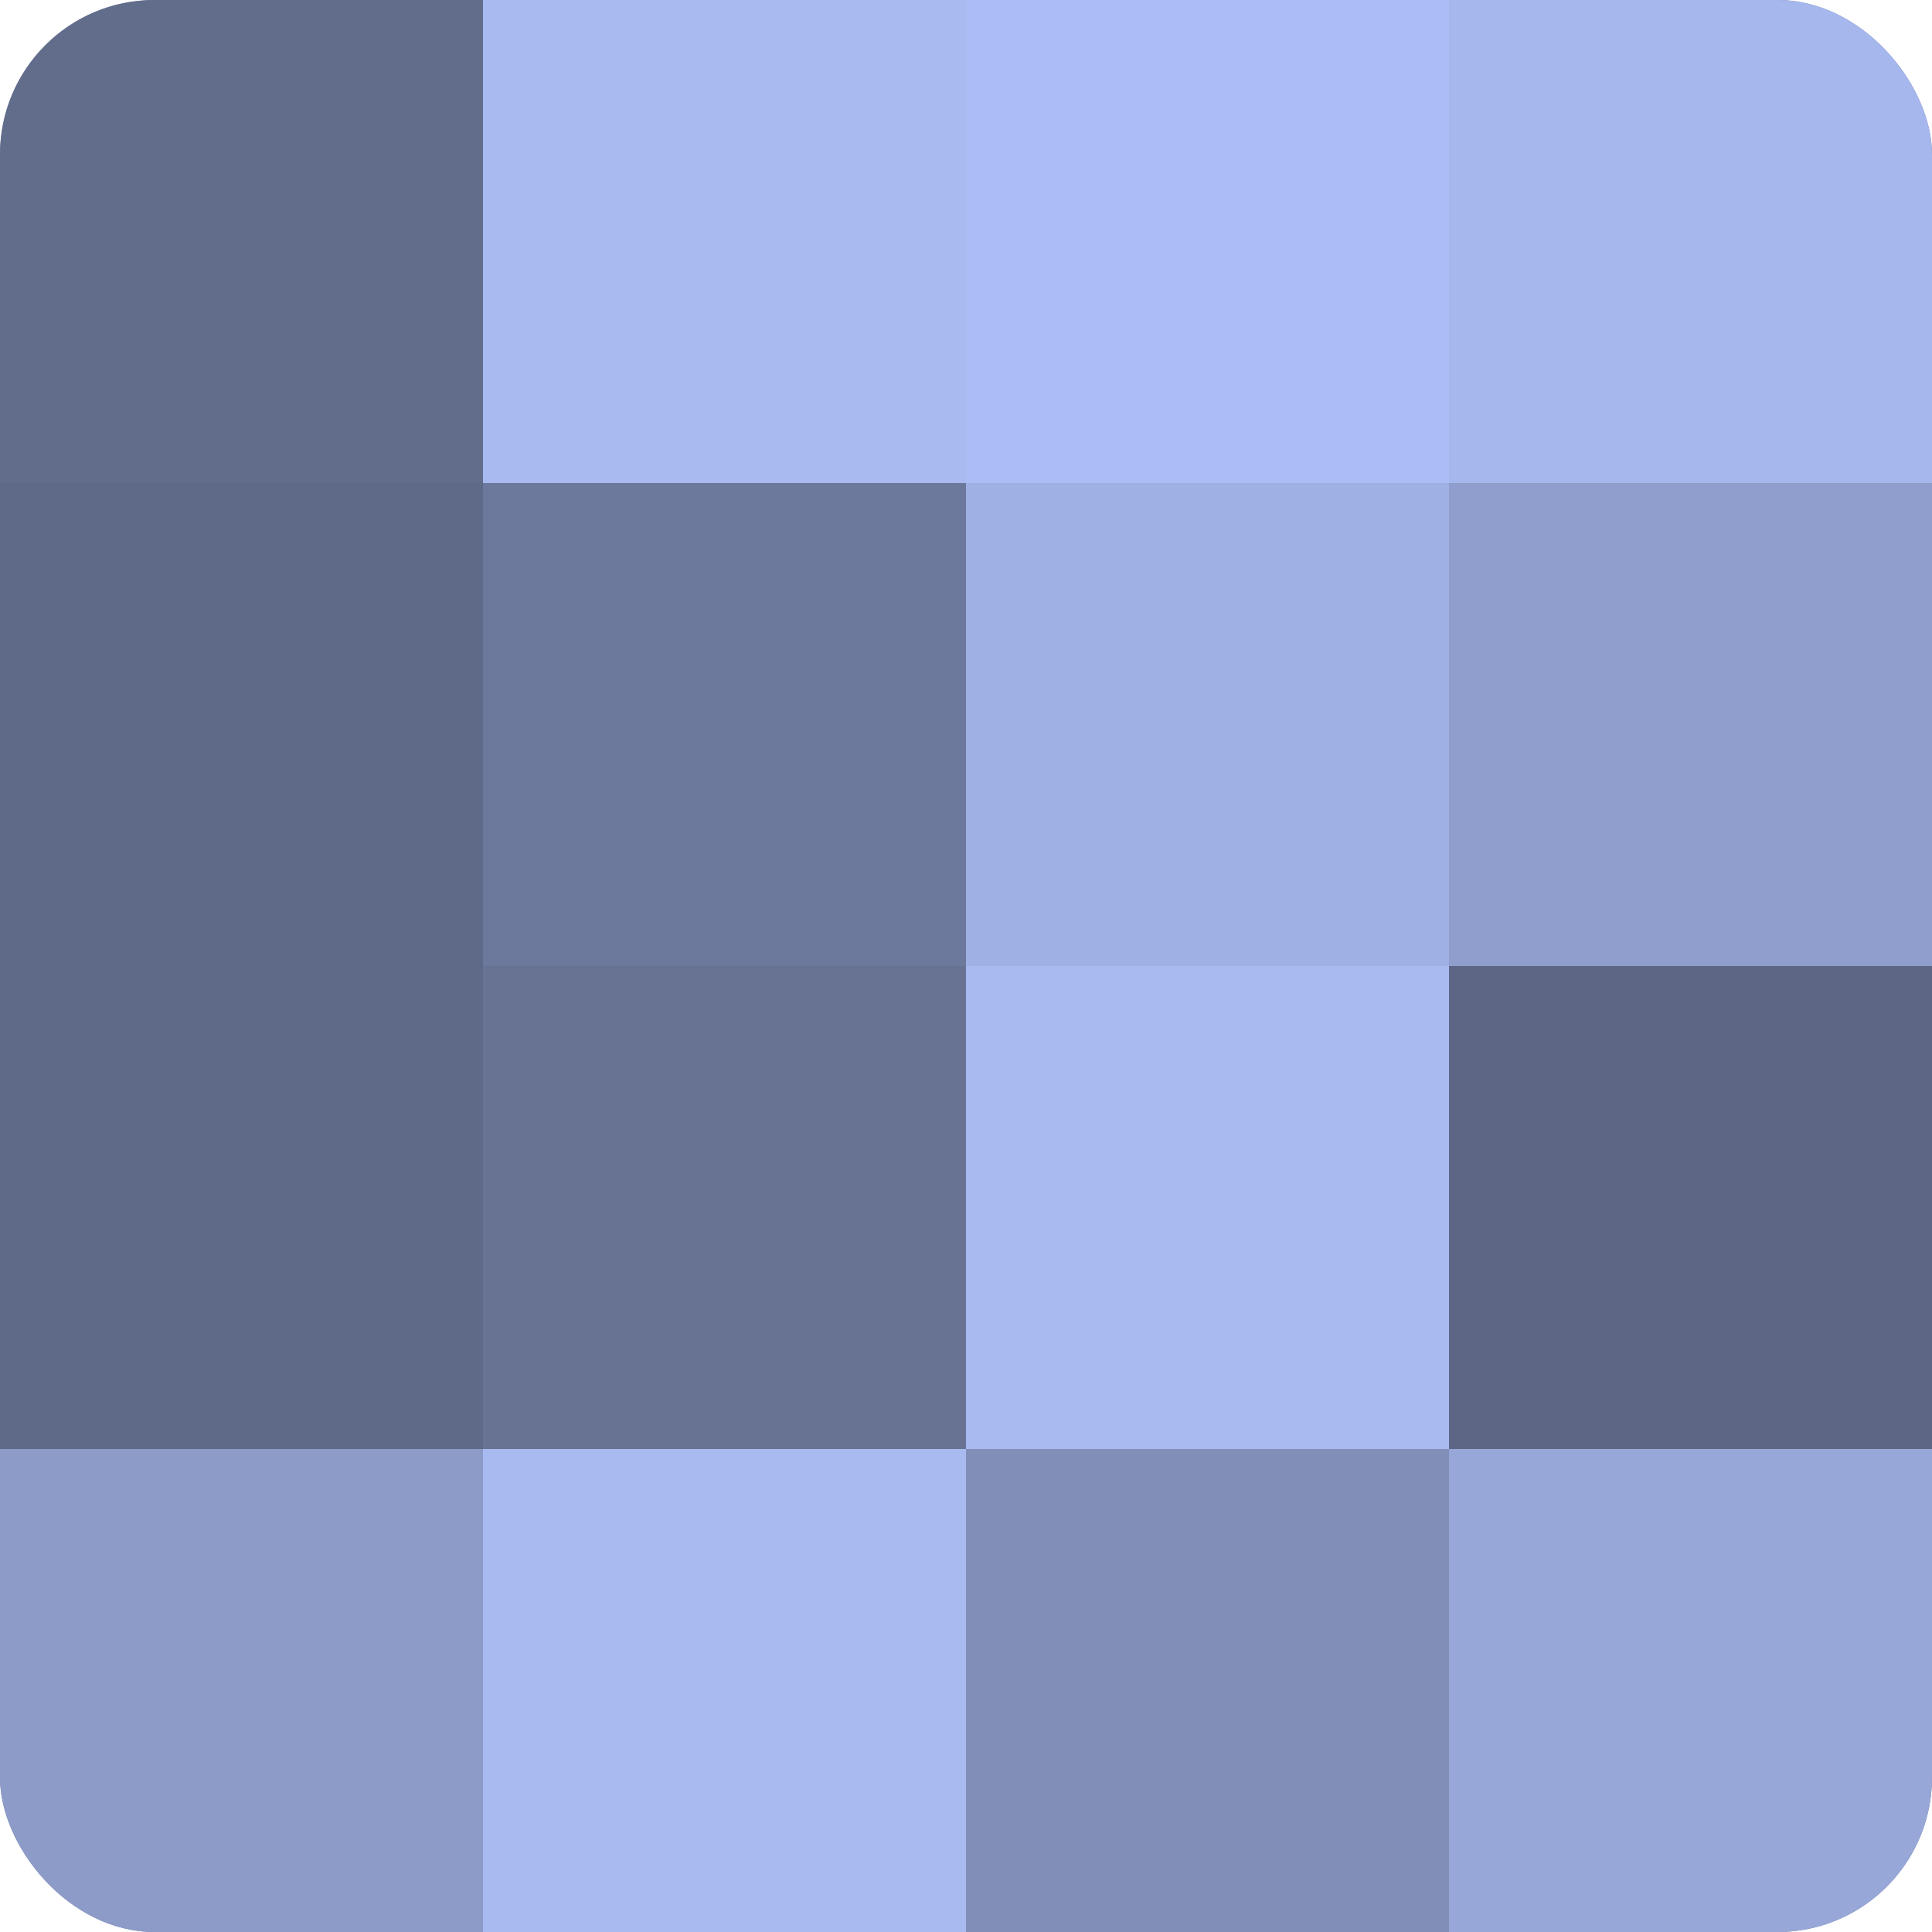
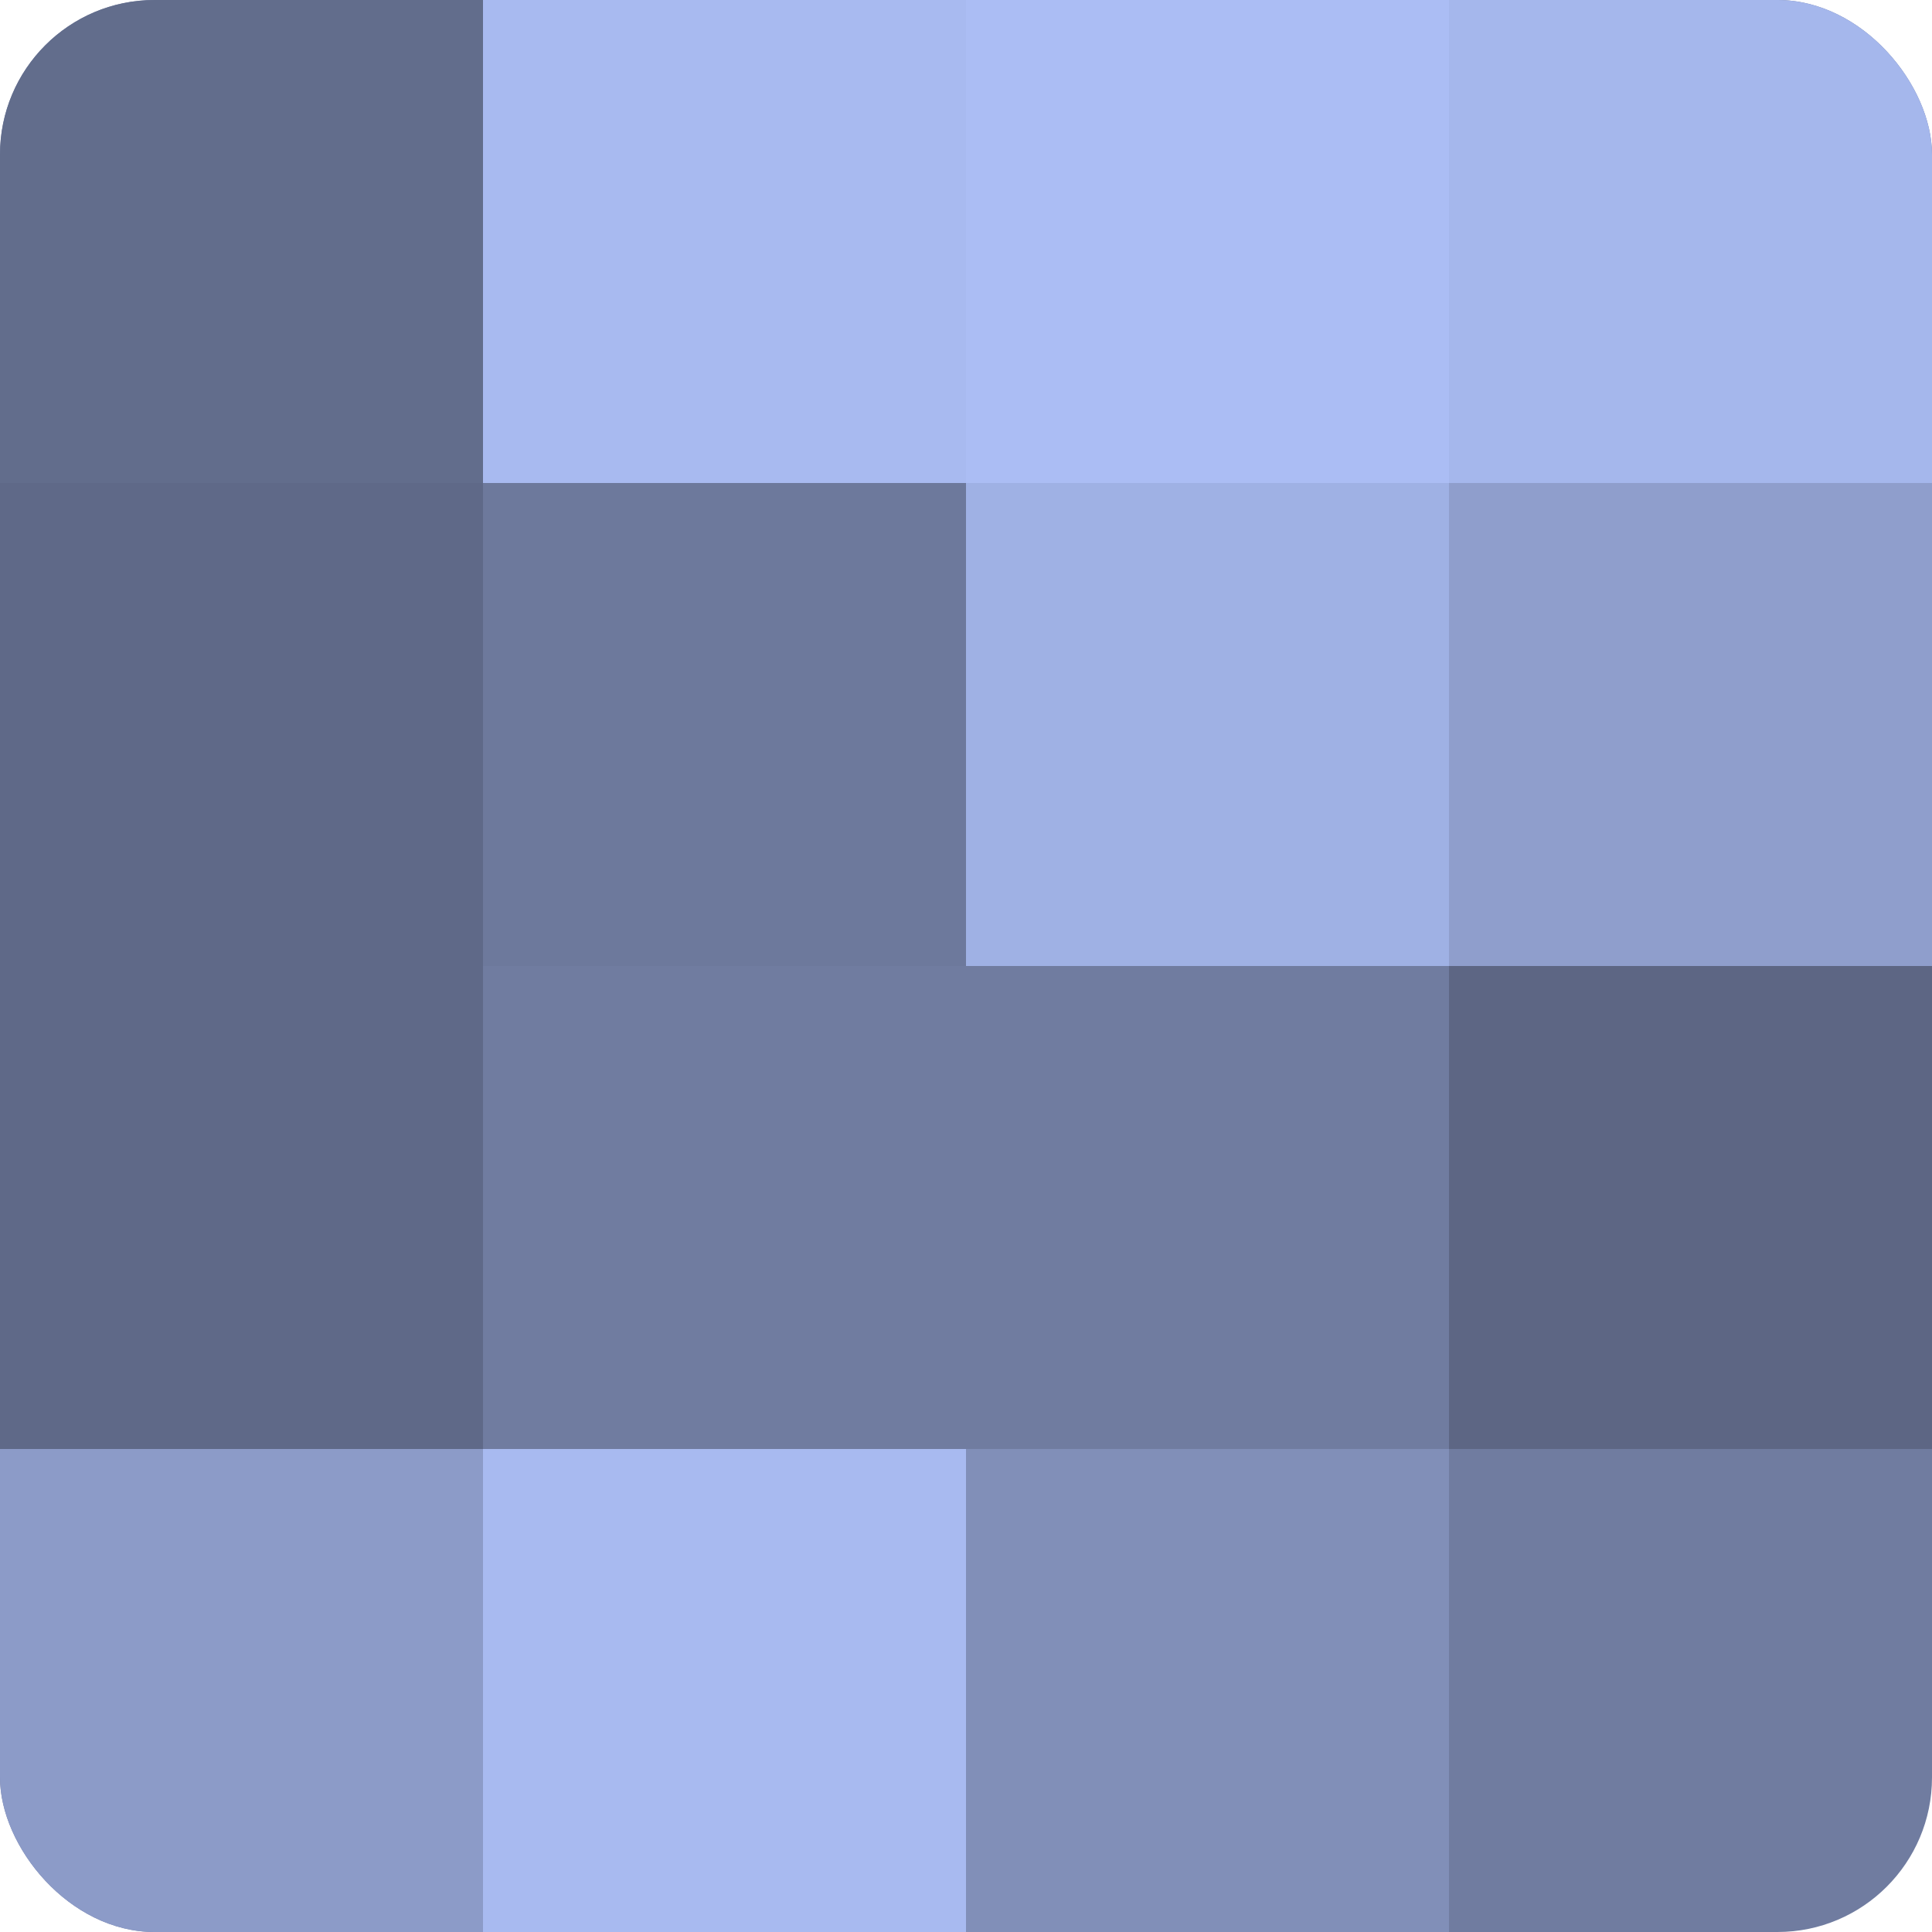
<svg xmlns="http://www.w3.org/2000/svg" width="60" height="60" viewBox="0 0 100 100" preserveAspectRatio="xMidYMid meet">
  <defs>
    <clipPath id="c" width="100" height="100">
      <rect width="100" height="100" rx="8" ry="8" />
    </clipPath>
  </defs>
  <g clip-path="url(#c)">
    <rect width="100" height="100" fill="#707ca0" />
    <rect width="25" height="25" fill="#626d8c" />
    <rect y="25" width="25" height="25" fill="#5f6988" />
    <rect y="50" width="25" height="25" fill="#5f6988" />
    <rect y="75" width="25" height="25" fill="#8c9bc8" />
    <rect x="25" width="25" height="25" fill="#a8baf0" />
    <rect x="25" y="25" width="25" height="25" fill="#6d799c" />
-     <rect x="25" y="50" width="25" height="25" fill="#687394" />
    <rect x="25" y="75" width="25" height="25" fill="#a8baf0" />
    <rect x="50" width="25" height="25" fill="#abbdf4" />
    <rect x="50" y="25" width="25" height="25" fill="#9fb1e4" />
-     <rect x="50" y="50" width="25" height="25" fill="#a8baf0" />
    <rect x="50" y="75" width="25" height="25" fill="#818fb8" />
    <rect x="75" width="25" height="25" fill="#a5b7ec" />
    <rect x="75" y="25" width="25" height="25" fill="#8f9ecc" />
    <rect x="75" y="50" width="25" height="25" fill="#5d6684" />
-     <rect x="75" y="75" width="25" height="25" fill="#97a7d8" />
  </g>
</svg>